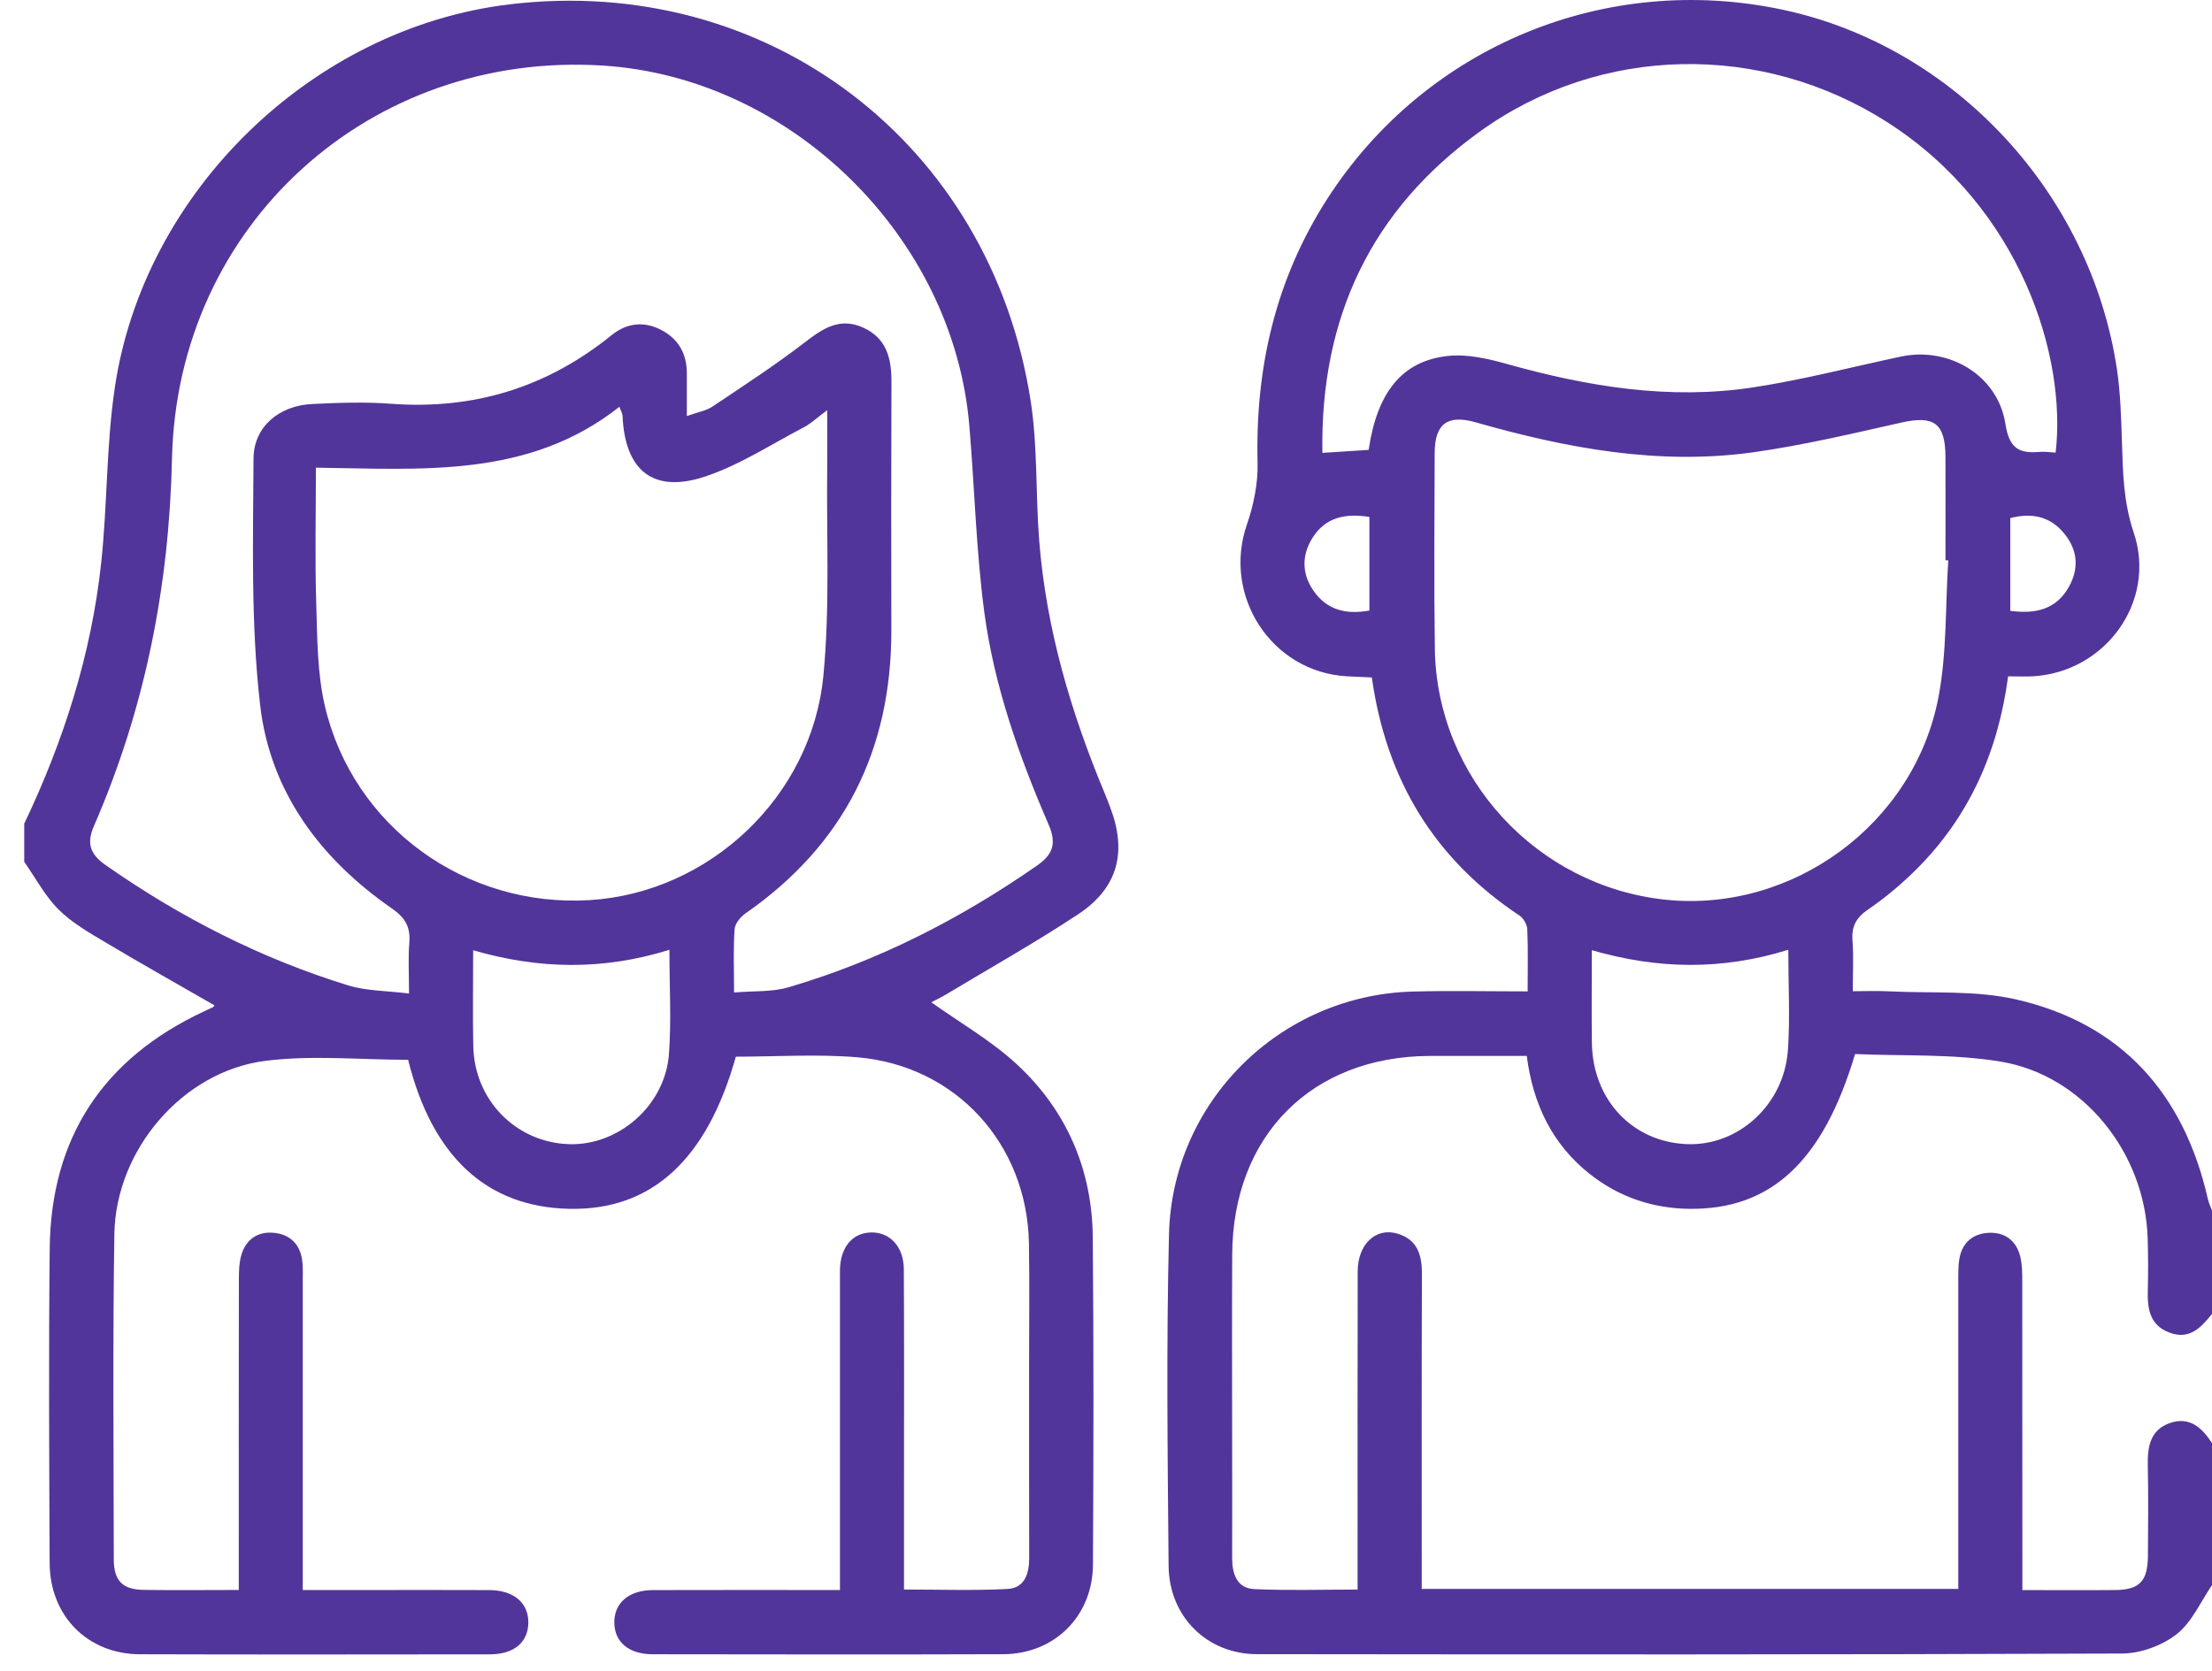
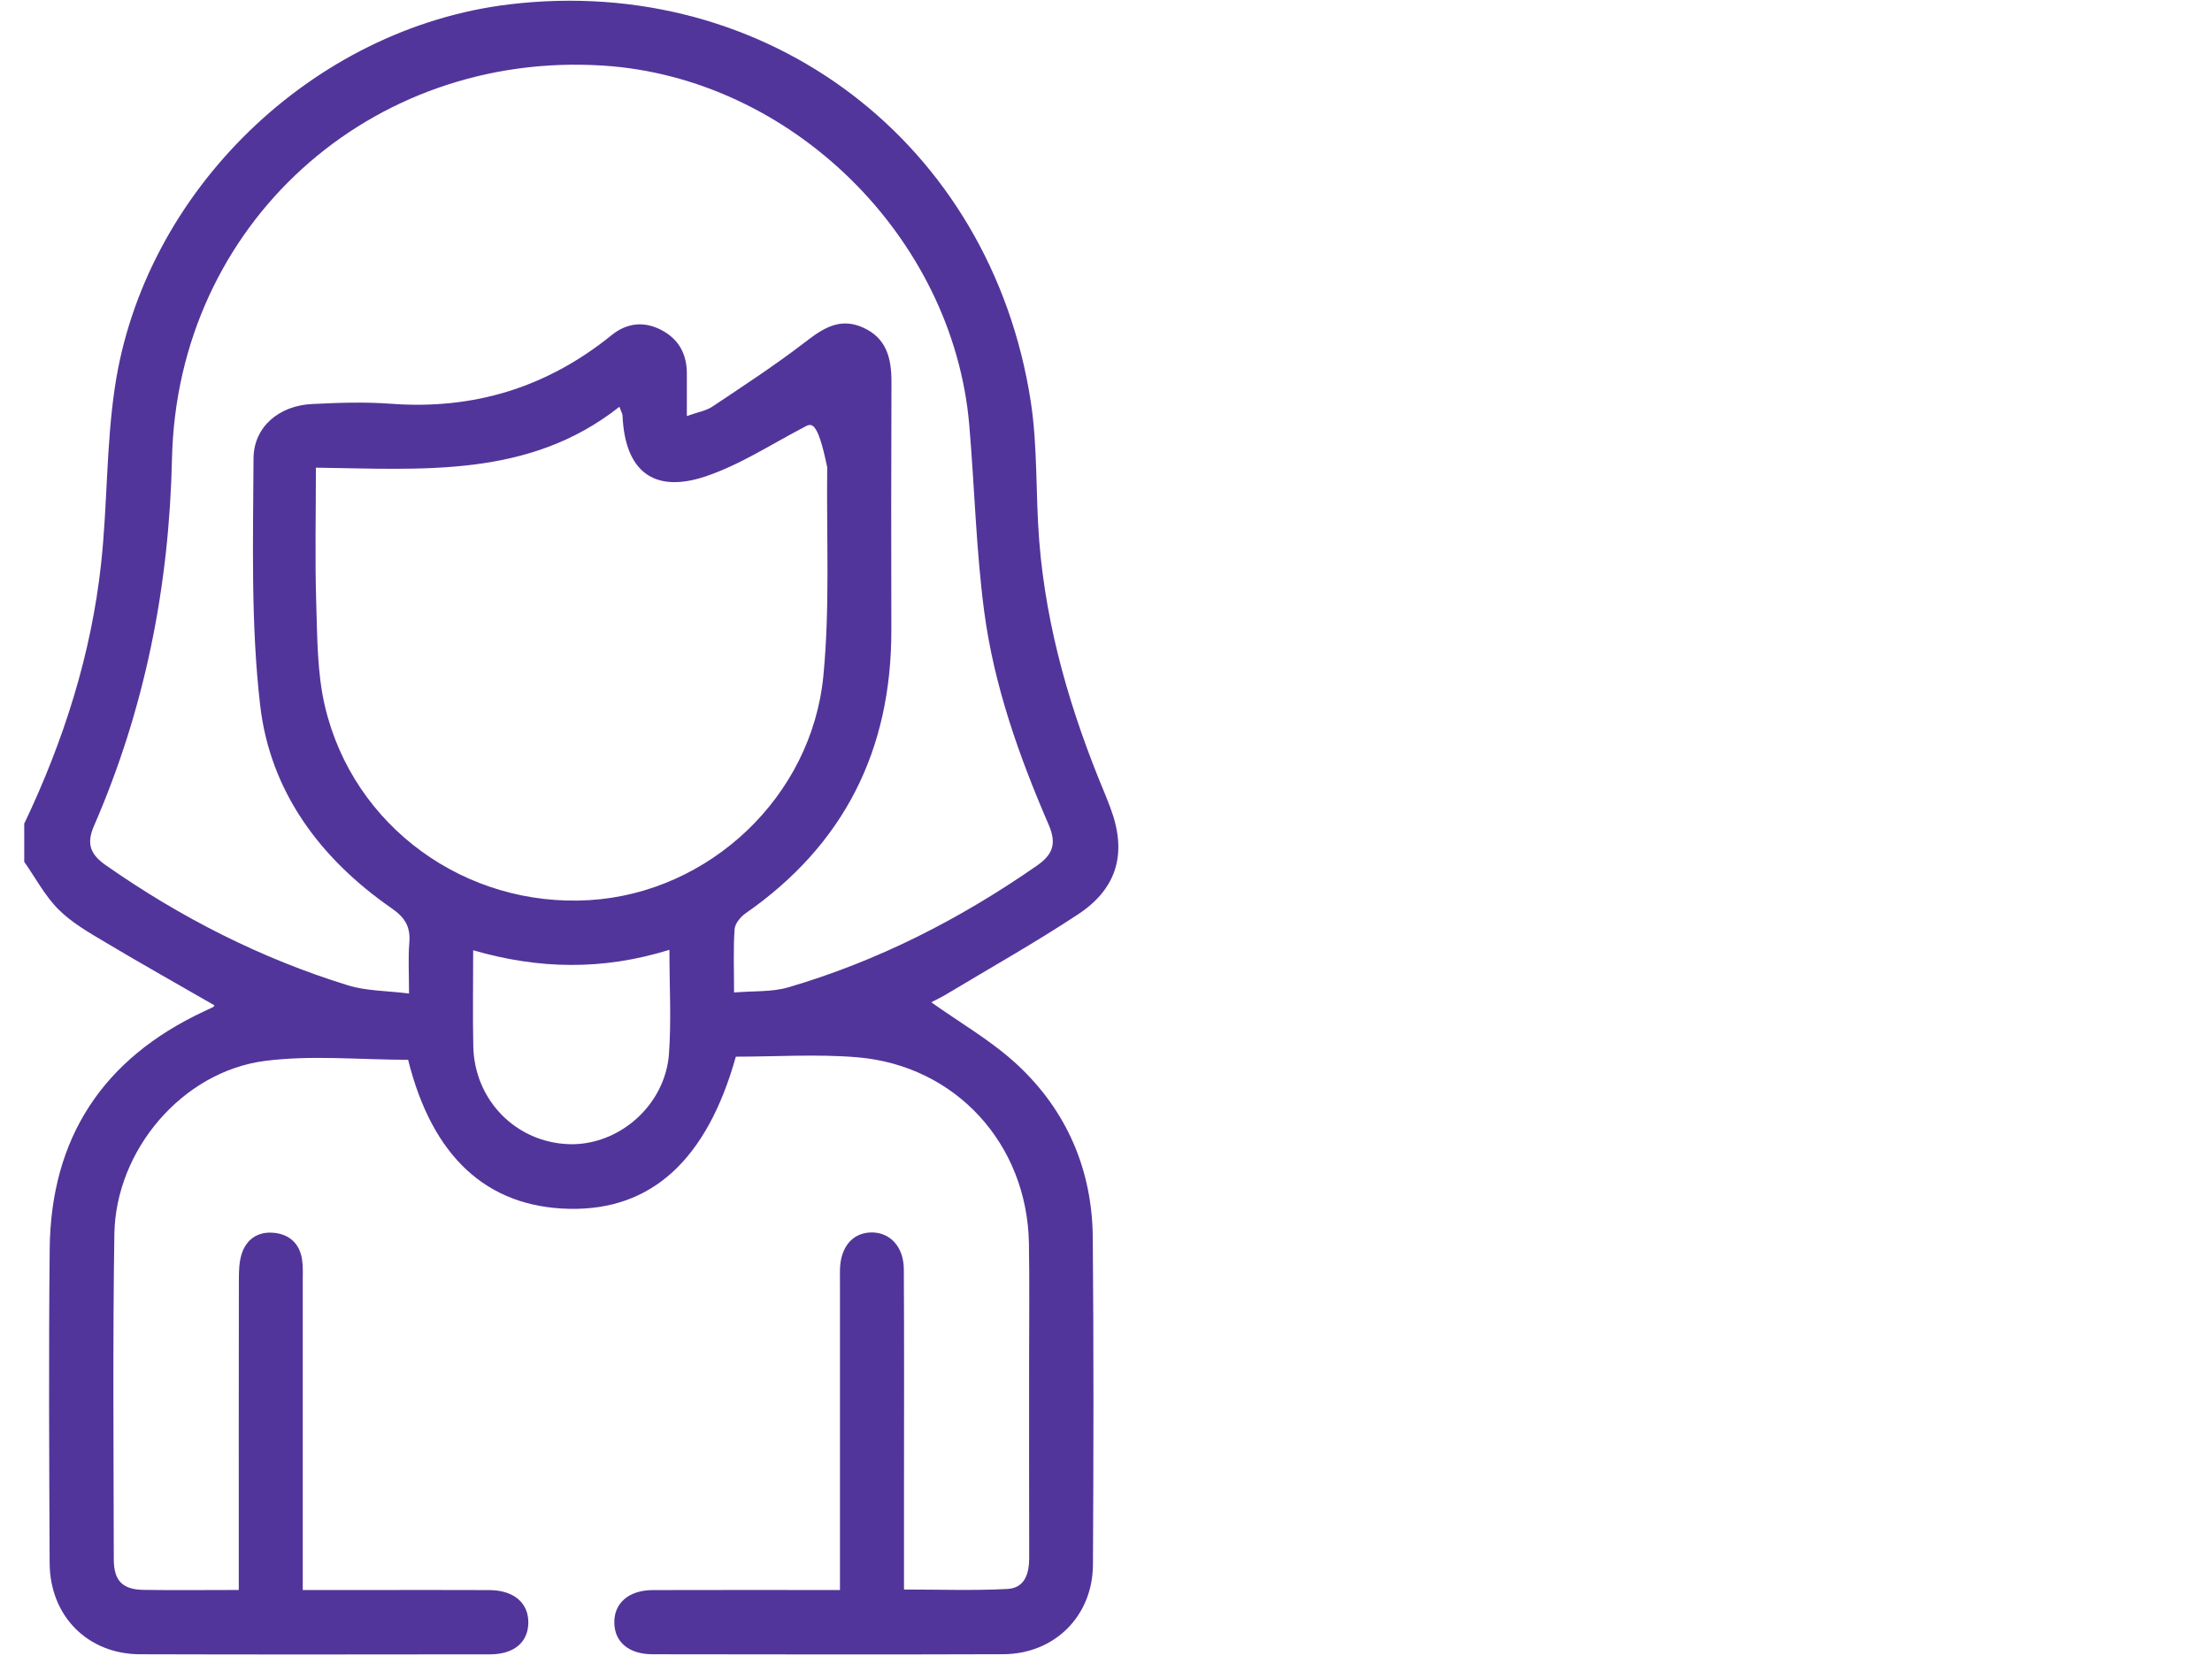
<svg xmlns="http://www.w3.org/2000/svg" width="90" height="68" viewBox="0 0 90 68" fill="none">
-   <path d="M1 33.492C2.595 30.135 3.714 26.628 4.115 22.925C4.372 20.549 4.321 18.133 4.671 15.776C5.86 7.76 12.739 1.138 20.721 0.178C31.211 -1.084 40.313 5.813 41.938 16.335C42.225 18.201 42.133 20.123 42.283 22.012C42.568 25.594 43.572 28.995 44.951 32.293C45.03 32.481 45.099 32.673 45.173 32.862C45.864 34.679 45.486 36.14 43.861 37.212C42.121 38.361 40.301 39.384 38.512 40.459C38.269 40.604 38.009 40.726 37.891 40.789C39.066 41.629 40.355 42.362 41.409 43.347C43.405 45.213 44.439 47.608 44.462 50.366C44.501 54.804 44.494 59.242 44.469 63.681C44.457 65.778 42.897 67.314 40.814 67.321C36.062 67.338 31.313 67.328 26.562 67.323C25.6 67.323 25.021 66.844 24.995 66.069C24.968 65.254 25.57 64.713 26.562 64.711C29.051 64.702 31.541 64.709 34.176 64.709V63.744C34.176 59.947 34.176 56.152 34.176 52.355C34.176 52.121 34.171 51.887 34.176 51.656C34.201 50.757 34.676 50.185 35.418 50.157C36.192 50.129 36.767 50.719 36.774 51.646C36.792 54.654 36.781 57.662 36.781 60.67C36.781 61.979 36.781 63.288 36.781 64.688C38.23 64.688 39.611 64.737 40.985 64.666C41.69 64.631 41.877 64.049 41.875 63.391C41.866 60.762 41.873 58.135 41.871 55.506C41.871 53.87 41.891 52.236 41.864 50.6C41.792 46.554 38.888 43.361 34.871 43.027C33.235 42.891 31.578 43.003 29.939 43.003C28.764 47.203 26.506 49.263 23.171 49.195C19.794 49.127 17.583 47.062 16.605 43.13C14.649 43.13 12.693 42.931 10.79 43.174C7.422 43.605 4.706 46.803 4.653 50.227C4.586 54.636 4.623 59.046 4.63 63.456C4.63 64.329 4.982 64.688 5.835 64.702C7.079 64.723 8.324 64.706 9.715 64.706C9.715 64.365 9.715 64.06 9.715 63.756C9.715 59.872 9.712 55.989 9.719 52.105C9.719 51.758 9.726 51.396 9.821 51.068C10.011 50.431 10.496 50.108 11.142 50.171C11.782 50.232 12.204 50.618 12.294 51.286C12.334 51.574 12.318 51.868 12.318 52.161C12.318 55.986 12.318 59.811 12.318 63.639C12.318 63.955 12.318 64.271 12.318 64.709C13.189 64.709 13.989 64.709 14.788 64.709C16.496 64.709 18.207 64.702 19.915 64.711C20.914 64.718 21.512 65.24 21.496 66.055C21.479 66.841 20.909 67.323 19.945 67.326C15.194 67.331 10.443 67.338 5.693 67.323C3.568 67.316 2.029 65.767 2.02 63.611C2.001 59.348 1.978 55.083 2.022 50.82C2.069 46.281 4.212 43.076 8.282 41.168C8.412 41.107 8.544 41.046 8.674 40.983C8.693 40.974 8.704 40.946 8.727 40.915C7.251 40.065 5.768 39.232 4.305 38.359C3.635 37.959 2.931 37.561 2.384 37.015C1.828 36.46 1.445 35.728 0.986 35.072C0.986 34.545 0.986 34.021 0.986 33.494L1 33.492ZM16.642 40.433C16.642 39.595 16.603 38.981 16.654 38.375C16.707 37.727 16.492 37.35 15.935 36.964C13.043 34.958 10.994 32.23 10.586 28.709C10.201 25.395 10.299 22.014 10.315 18.664C10.32 17.36 11.367 16.508 12.686 16.443C13.755 16.389 14.835 16.352 15.898 16.431C19.264 16.684 22.249 15.773 24.88 13.643C25.498 13.142 26.198 13.058 26.912 13.432C27.621 13.802 27.95 14.416 27.946 15.219C27.944 15.755 27.946 16.288 27.946 16.932C28.395 16.771 28.727 16.719 28.98 16.551C30.252 15.701 31.536 14.863 32.748 13.931C33.483 13.364 34.166 12.908 35.108 13.327C36.081 13.76 36.276 14.594 36.271 15.565C36.257 18.922 36.259 22.281 36.266 25.638C36.276 30.521 34.343 34.382 30.335 37.17C30.129 37.312 29.902 37.591 29.888 37.82C29.832 38.628 29.867 39.44 29.867 40.391C30.665 40.323 31.404 40.377 32.071 40.182C35.712 39.115 39.055 37.408 42.176 35.238C42.849 34.773 42.997 34.328 42.666 33.56C41.46 30.772 40.443 27.904 40.044 24.884C39.713 22.372 39.653 19.828 39.437 17.3C38.779 9.624 32.176 3.153 24.532 2.669C15.071 2.065 7.212 9.132 6.998 18.662C6.882 23.885 5.895 28.848 3.825 33.609C3.506 34.342 3.675 34.773 4.31 35.215C7.351 37.343 10.619 39.007 14.158 40.1C14.909 40.332 15.732 40.318 16.642 40.433ZM12.853 19.032C12.853 20.956 12.811 22.759 12.867 24.559C12.911 25.952 12.904 27.382 13.217 28.726C14.364 33.647 18.948 36.947 24.003 36.631C28.843 36.329 33.022 32.446 33.501 27.502C33.773 24.695 33.622 21.846 33.657 19.018C33.666 18.302 33.657 17.583 33.657 16.693C33.242 17 32.994 17.239 32.699 17.393C31.371 18.086 30.09 18.929 28.685 19.395C26.571 20.095 25.424 19.149 25.329 16.913C25.327 16.841 25.28 16.771 25.202 16.555C21.517 19.467 17.194 19.09 12.853 19.032ZM27.237 38.654C24.52 39.499 21.913 39.445 19.252 38.672C19.252 40.08 19.231 41.33 19.257 42.58C19.301 44.78 21.007 46.505 23.171 46.564C25.19 46.618 27.065 44.977 27.218 42.891C27.318 41.533 27.237 40.161 27.237 38.656V38.654Z" fill="#52359A" />
-   <path d="M90 64.51C89.532 65.191 89.18 66.024 88.558 66.509C87.963 66.972 87.089 67.291 86.338 67.293C74.608 67.34 62.878 67.333 51.148 67.319C49.116 67.319 47.565 65.797 47.547 63.718C47.507 59.221 47.452 54.725 47.563 50.23C47.697 44.813 52.101 40.499 57.48 40.353C59.005 40.311 60.535 40.346 62.155 40.346C62.155 39.436 62.176 38.626 62.141 37.818C62.132 37.624 61.986 37.369 61.824 37.261C58.382 34.972 56.405 31.758 55.816 27.57C55.473 27.553 55.139 27.541 54.803 27.523C51.744 27.352 49.732 24.262 50.729 21.359C51.005 20.558 51.188 19.674 51.167 18.833C51.072 14.963 51.899 11.366 54.001 8.095C57.995 1.887 65.326 -1.154 72.569 0.403C79.519 1.899 85.059 7.852 86.132 15.027C86.278 16.003 86.303 17.003 86.336 17.993C86.375 19.236 86.396 20.43 86.813 21.668C87.766 24.491 85.645 27.375 82.683 27.525C82.37 27.541 82.055 27.525 81.705 27.525C81.295 30.606 80.115 33.249 77.957 35.393C77.362 35.985 76.71 36.533 76.02 37.004C75.526 37.338 75.327 37.694 75.373 38.282C75.422 38.919 75.385 39.562 75.385 40.339C75.899 40.339 76.379 40.318 76.856 40.344C78.585 40.431 80.37 40.293 82.034 40.674C86.312 41.655 88.853 44.499 89.831 48.79C89.868 48.954 89.944 49.109 90 49.266V53.472C89.55 54.032 89.078 54.544 88.257 54.228C87.453 53.919 87.369 53.245 87.388 52.503C87.406 51.803 87.404 51.101 87.383 50.401C87.279 46.92 84.76 43.752 81.38 43.2C79.434 42.882 77.417 42.982 75.477 42.896C74.175 47.276 72.045 49.237 68.73 49.195C67.242 49.176 65.884 48.72 64.7 47.791C63.161 46.58 62.373 44.942 62.12 42.973C60.764 42.973 59.464 42.968 58.164 42.973C53.366 42.996 50.161 46.218 50.135 51.049C50.121 53.62 50.133 56.19 50.133 58.758C50.133 60.305 50.138 61.853 50.133 63.403C50.133 64.053 50.323 64.638 51.035 64.671C52.411 64.734 53.793 64.69 55.237 64.69C55.237 64.138 55.237 63.676 55.237 63.215C55.237 59.39 55.232 55.565 55.241 51.737C55.244 50.642 55.969 49.949 56.843 50.2C57.647 50.429 57.856 51.042 57.853 51.824C57.84 55.797 57.846 59.767 57.846 63.74C57.846 64.049 57.846 64.355 57.846 64.662H79.677C79.677 64.299 79.677 63.985 79.677 63.672C79.677 59.847 79.677 56.022 79.677 52.194C79.677 51.873 79.668 51.548 79.721 51.234C79.832 50.569 80.275 50.202 80.917 50.171C81.564 50.141 82.034 50.48 82.196 51.129C82.28 51.464 82.28 51.822 82.28 52.171C82.284 55.996 82.282 59.821 82.284 63.648C82.284 63.983 82.284 64.318 82.284 64.711C83.638 64.711 84.85 64.72 86.064 64.709C87.059 64.697 87.386 64.348 87.393 63.309C87.402 62.082 87.413 60.855 87.388 59.629C87.372 58.873 87.49 58.194 88.28 57.915C89.08 57.632 89.594 58.1 90.002 58.732V64.514L90 64.51ZM79.264 22.806C79.227 22.806 79.19 22.801 79.156 22.799C79.156 21.399 79.16 19.997 79.156 18.597C79.148 17.22 78.69 16.902 77.378 17.194C75.378 17.642 73.375 18.119 71.349 18.405C67.495 18.945 63.743 18.243 60.041 17.187C58.892 16.86 58.377 17.251 58.373 18.43C58.366 21.085 58.342 23.742 58.38 26.397C58.449 31.643 62.531 36.067 67.766 36.615C72.921 37.153 77.881 33.551 78.87 28.375C79.218 26.561 79.148 24.664 79.269 22.803L79.264 22.806ZM55.686 18.313C56.029 15.97 57.044 14.687 58.91 14.486C59.712 14.399 60.577 14.605 61.369 14.828C64.635 15.741 67.94 16.279 71.317 15.767C73.34 15.46 75.331 14.938 77.338 14.512C79.304 14.095 81.29 15.28 81.594 17.251C81.744 18.222 82.127 18.466 82.966 18.391C83.188 18.372 83.415 18.409 83.638 18.419C84.094 14.516 82.224 8.465 76.808 4.986C71.695 1.704 65.126 1.812 60.213 5.352C55.802 8.531 53.712 12.906 53.804 18.43C54.493 18.386 55.063 18.349 55.689 18.309L55.686 18.313ZM72.761 38.652C70.052 39.494 67.456 39.447 64.767 38.67C64.767 39.998 64.753 41.22 64.769 42.439C64.802 44.761 66.42 46.475 68.64 46.562C70.726 46.644 72.587 44.963 72.745 42.737C72.837 41.433 72.761 40.117 72.761 38.652ZM55.717 21.038C54.75 20.884 53.934 21.041 53.401 21.89C52.958 22.595 52.965 23.346 53.436 24.032C53.99 24.842 54.792 25.016 55.717 24.847V21.036V21.038ZM81.793 24.859C82.838 24.999 83.663 24.793 84.173 23.89C84.602 23.129 84.535 22.37 83.976 21.698C83.401 21.008 82.66 20.86 81.793 21.085V24.859Z" fill="#52359A" />
+   <path d="M1 33.492C2.595 30.135 3.714 26.628 4.115 22.925C4.372 20.549 4.321 18.133 4.671 15.776C5.86 7.76 12.739 1.138 20.721 0.178C31.211 -1.084 40.313 5.813 41.938 16.335C42.225 18.201 42.133 20.123 42.283 22.012C42.568 25.594 43.572 28.995 44.951 32.293C45.03 32.481 45.099 32.673 45.173 32.862C45.864 34.679 45.486 36.14 43.861 37.212C42.121 38.361 40.301 39.384 38.512 40.459C38.269 40.604 38.009 40.726 37.891 40.789C39.066 41.629 40.355 42.362 41.409 43.347C43.405 45.213 44.439 47.608 44.462 50.366C44.501 54.804 44.494 59.242 44.469 63.681C44.457 65.778 42.897 67.314 40.814 67.321C36.062 67.338 31.313 67.328 26.562 67.323C25.6 67.323 25.021 66.844 24.995 66.069C24.968 65.254 25.57 64.713 26.562 64.711C29.051 64.702 31.541 64.709 34.176 64.709V63.744C34.176 59.947 34.176 56.152 34.176 52.355C34.176 52.121 34.171 51.887 34.176 51.656C34.201 50.757 34.676 50.185 35.418 50.157C36.192 50.129 36.767 50.719 36.774 51.646C36.792 54.654 36.781 57.662 36.781 60.67C36.781 61.979 36.781 63.288 36.781 64.688C38.23 64.688 39.611 64.737 40.985 64.666C41.69 64.631 41.877 64.049 41.875 63.391C41.866 60.762 41.873 58.135 41.871 55.506C41.871 53.87 41.891 52.236 41.864 50.6C41.792 46.554 38.888 43.361 34.871 43.027C33.235 42.891 31.578 43.003 29.939 43.003C28.764 47.203 26.506 49.263 23.171 49.195C19.794 49.127 17.583 47.062 16.605 43.13C14.649 43.13 12.693 42.931 10.79 43.174C7.422 43.605 4.706 46.803 4.653 50.227C4.586 54.636 4.623 59.046 4.63 63.456C4.63 64.329 4.982 64.688 5.835 64.702C7.079 64.723 8.324 64.706 9.715 64.706C9.715 64.365 9.715 64.06 9.715 63.756C9.715 59.872 9.712 55.989 9.719 52.105C9.719 51.758 9.726 51.396 9.821 51.068C10.011 50.431 10.496 50.108 11.142 50.171C11.782 50.232 12.204 50.618 12.294 51.286C12.334 51.574 12.318 51.868 12.318 52.161C12.318 55.986 12.318 59.811 12.318 63.639C12.318 63.955 12.318 64.271 12.318 64.709C13.189 64.709 13.989 64.709 14.788 64.709C16.496 64.709 18.207 64.702 19.915 64.711C20.914 64.718 21.512 65.24 21.496 66.055C21.479 66.841 20.909 67.323 19.945 67.326C15.194 67.331 10.443 67.338 5.693 67.323C3.568 67.316 2.029 65.767 2.02 63.611C2.001 59.348 1.978 55.083 2.022 50.82C2.069 46.281 4.212 43.076 8.282 41.168C8.412 41.107 8.544 41.046 8.674 40.983C8.693 40.974 8.704 40.946 8.727 40.915C7.251 40.065 5.768 39.232 4.305 38.359C3.635 37.959 2.931 37.561 2.384 37.015C1.828 36.46 1.445 35.728 0.986 35.072C0.986 34.545 0.986 34.021 0.986 33.494L1 33.492ZM16.642 40.433C16.642 39.595 16.603 38.981 16.654 38.375C16.707 37.727 16.492 37.35 15.935 36.964C13.043 34.958 10.994 32.23 10.586 28.709C10.201 25.395 10.299 22.014 10.315 18.664C10.32 17.36 11.367 16.508 12.686 16.443C13.755 16.389 14.835 16.352 15.898 16.431C19.264 16.684 22.249 15.773 24.88 13.643C25.498 13.142 26.198 13.058 26.912 13.432C27.621 13.802 27.95 14.416 27.946 15.219C27.944 15.755 27.946 16.288 27.946 16.932C28.395 16.771 28.727 16.719 28.98 16.551C30.252 15.701 31.536 14.863 32.748 13.931C33.483 13.364 34.166 12.908 35.108 13.327C36.081 13.76 36.276 14.594 36.271 15.565C36.257 18.922 36.259 22.281 36.266 25.638C36.276 30.521 34.343 34.382 30.335 37.17C30.129 37.312 29.902 37.591 29.888 37.82C29.832 38.628 29.867 39.44 29.867 40.391C30.665 40.323 31.404 40.377 32.071 40.182C35.712 39.115 39.055 37.408 42.176 35.238C42.849 34.773 42.997 34.328 42.666 33.56C41.46 30.772 40.443 27.904 40.044 24.884C39.713 22.372 39.653 19.828 39.437 17.3C38.779 9.624 32.176 3.153 24.532 2.669C15.071 2.065 7.212 9.132 6.998 18.662C6.882 23.885 5.895 28.848 3.825 33.609C3.506 34.342 3.675 34.773 4.31 35.215C7.351 37.343 10.619 39.007 14.158 40.1C14.909 40.332 15.732 40.318 16.642 40.433ZM12.853 19.032C12.853 20.956 12.811 22.759 12.867 24.559C12.911 25.952 12.904 27.382 13.217 28.726C14.364 33.647 18.948 36.947 24.003 36.631C28.843 36.329 33.022 32.446 33.501 27.502C33.773 24.695 33.622 21.846 33.657 19.018C33.242 17 32.994 17.239 32.699 17.393C31.371 18.086 30.09 18.929 28.685 19.395C26.571 20.095 25.424 19.149 25.329 16.913C25.327 16.841 25.28 16.771 25.202 16.555C21.517 19.467 17.194 19.09 12.853 19.032ZM27.237 38.654C24.52 39.499 21.913 39.445 19.252 38.672C19.252 40.08 19.231 41.33 19.257 42.58C19.301 44.78 21.007 46.505 23.171 46.564C25.19 46.618 27.065 44.977 27.218 42.891C27.318 41.533 27.237 40.161 27.237 38.656V38.654Z" fill="#52359A" />
</svg>